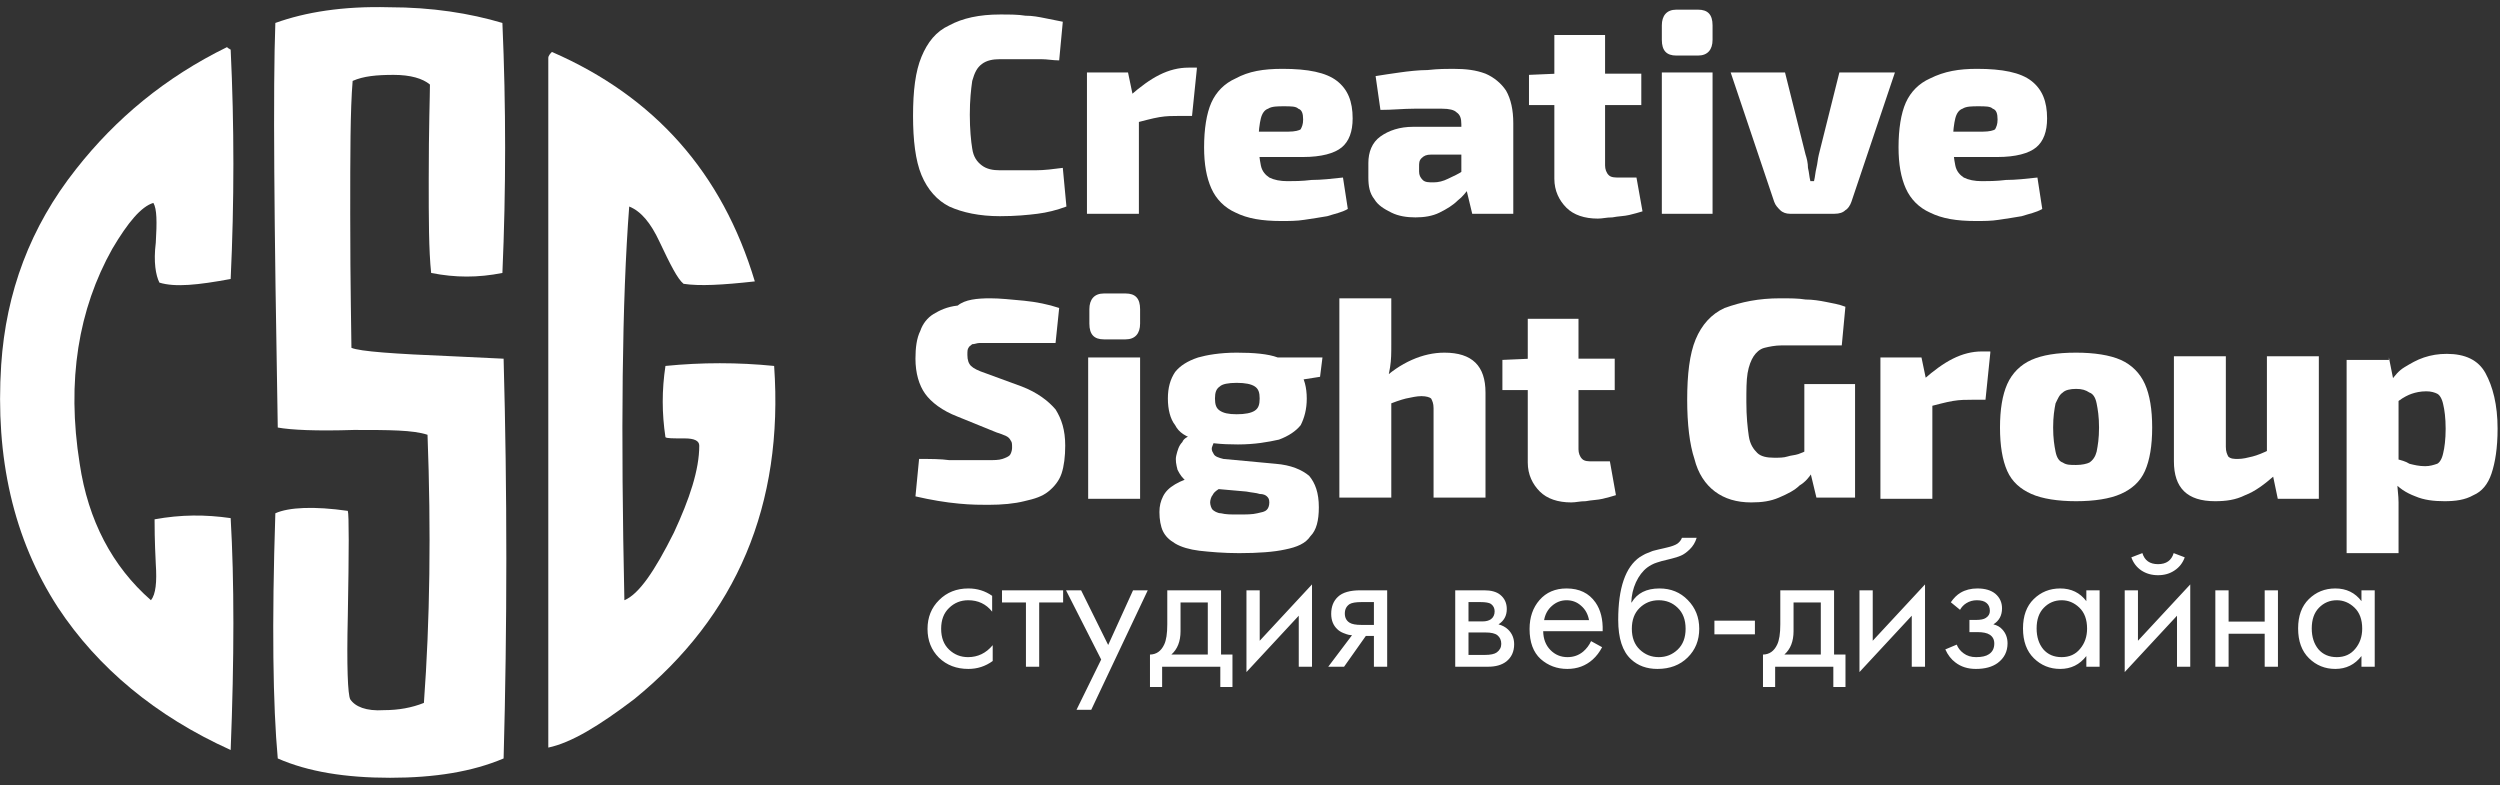
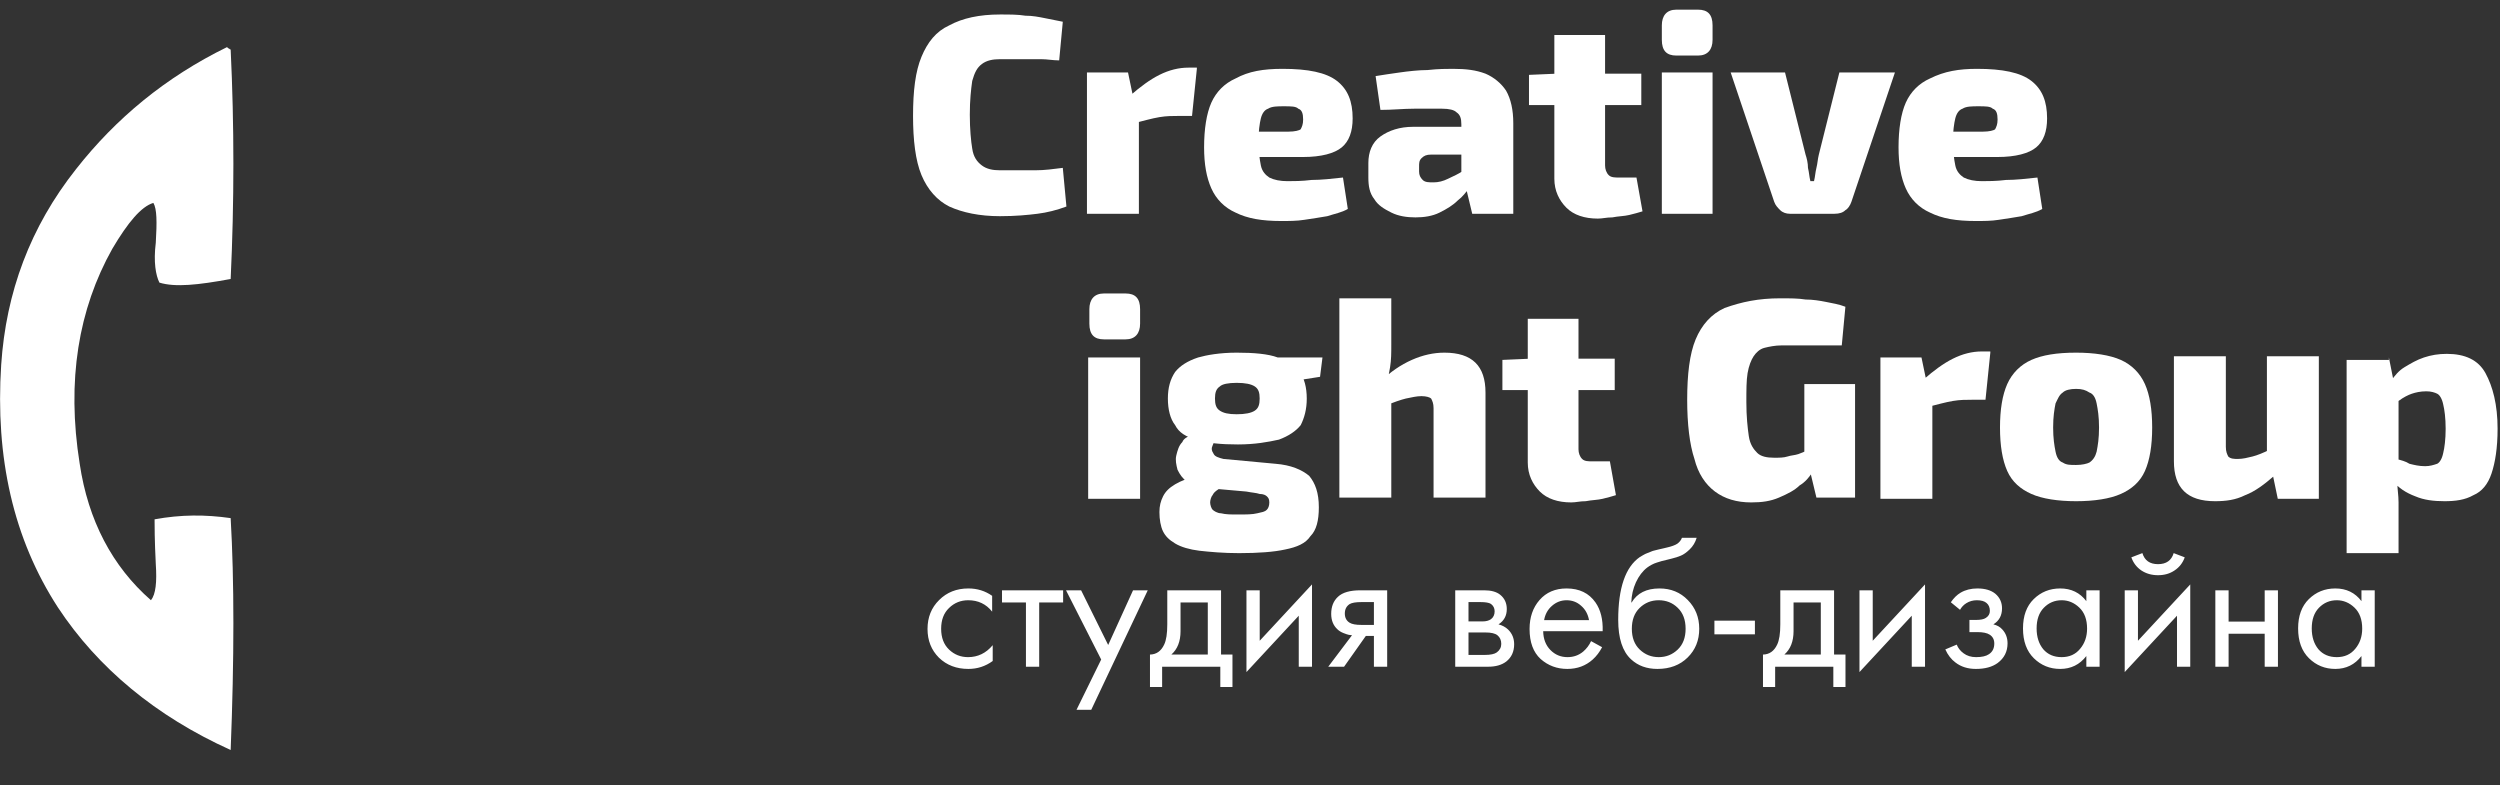
<svg xmlns="http://www.w3.org/2000/svg" width="207" height="65" viewBox="0 0 207 65" fill="none">
  <rect x="0" y="0" width="207" height="65" fill="#333333" stroke="none" />
  <path d="M82.15 49.334V50.645C81.652 50.015 80.991 49.7 80.168 49.7C79.548 49.7 79.019 49.913 78.582 50.34C78.145 50.757 77.927 51.331 77.927 52.063C77.927 52.795 78.145 53.369 78.582 53.786C79.019 54.203 79.543 54.411 80.153 54.411C80.966 54.411 81.647 54.081 82.196 53.42V54.731C81.596 55.169 80.925 55.387 80.183 55.387C79.197 55.387 78.384 55.077 77.744 54.457C77.114 53.827 76.799 53.034 76.799 52.078C76.799 51.113 77.119 50.315 77.759 49.685C78.4 49.044 79.207 48.724 80.183 48.724C80.915 48.724 81.571 48.928 82.15 49.334ZM88.027 49.883H86.045V55.204H84.948V49.883H82.966V48.877H88.027V49.883ZM89.135 58.772L91.178 54.609L88.266 48.877H89.516L91.757 53.405L93.816 48.877H95.035L90.355 58.772H89.135ZM96.651 48.877H101.103V54.198H102.048V56.881H101.042V55.204H96.224V56.881H95.218V54.198C95.746 54.188 96.138 53.913 96.392 53.374C96.565 53.019 96.651 52.46 96.651 51.697V48.877ZM100.005 54.198V49.883H97.749V52.261C97.749 53.105 97.495 53.751 96.987 54.198H100.005ZM103.207 48.877H104.304V53.054L108.634 48.389V55.204H107.537V50.981L103.207 55.646V48.877ZM109.979 55.204L111.946 52.597C111.885 52.597 111.798 52.587 111.686 52.566C111.585 52.546 111.432 52.495 111.229 52.414C111.026 52.333 110.858 52.226 110.726 52.094C110.391 51.779 110.223 51.357 110.223 50.828C110.223 50.229 110.411 49.756 110.787 49.41C111.163 49.055 111.783 48.877 112.647 48.877H114.858V55.204H113.76V52.658H113.089L111.29 55.204H109.979ZM113.76 51.743V49.852H112.738C112.261 49.852 111.93 49.908 111.747 50.02C111.483 50.193 111.351 50.452 111.351 50.798C111.351 51.143 111.483 51.398 111.747 51.56C111.941 51.682 112.266 51.743 112.723 51.743H113.76ZM120.493 48.877H122.887C123.466 48.877 123.908 48.999 124.213 49.243C124.579 49.537 124.762 49.934 124.762 50.432C124.762 50.981 124.533 51.403 124.076 51.697C124.391 51.779 124.655 51.921 124.869 52.124C125.204 52.45 125.372 52.856 125.372 53.344C125.372 53.954 125.153 54.432 124.716 54.777C124.34 55.062 123.842 55.204 123.222 55.204H120.493V48.877ZM121.591 51.453H122.749C123.044 51.453 123.278 51.392 123.451 51.27C123.654 51.118 123.756 50.9 123.756 50.615C123.756 50.361 123.654 50.157 123.451 50.005C123.298 49.903 123.004 49.852 122.566 49.852H121.591V51.453ZM121.591 54.228H122.948C123.415 54.228 123.746 54.157 123.939 54.015C124.183 53.832 124.305 53.598 124.305 53.313C124.305 53.009 124.198 52.77 123.984 52.597C123.791 52.444 123.461 52.368 122.993 52.368H121.591V54.228ZM131.74 53.085L132.655 53.588C132.442 53.995 132.182 54.335 131.877 54.609C131.298 55.128 130.597 55.387 129.773 55.387C128.92 55.387 128.183 55.113 127.563 54.564C126.953 54.005 126.648 53.176 126.648 52.078C126.648 51.113 126.922 50.315 127.471 49.685C128.03 49.044 128.777 48.724 129.712 48.724C130.769 48.724 131.567 49.111 132.106 49.883C132.533 50.493 132.731 51.286 132.701 52.261H127.776C127.786 52.902 127.984 53.42 128.371 53.817C128.757 54.213 129.23 54.411 129.789 54.411C130.287 54.411 130.719 54.259 131.085 53.954C131.369 53.71 131.588 53.42 131.74 53.085ZM127.852 51.347H131.572C131.481 50.849 131.262 50.452 130.917 50.157C130.581 49.852 130.18 49.7 129.712 49.7C129.255 49.7 128.848 49.858 128.493 50.173C128.147 50.478 127.934 50.869 127.852 51.347ZM139.264 44.532H140.483C140.371 44.908 140.178 45.228 139.904 45.492C139.64 45.746 139.396 45.919 139.172 46.01C138.959 46.102 138.704 46.183 138.41 46.254C138.359 46.264 138.237 46.295 138.044 46.346C137.851 46.386 137.703 46.422 137.602 46.453C137.5 46.483 137.368 46.524 137.205 46.575C137.043 46.625 136.895 46.686 136.763 46.758C136.631 46.829 136.509 46.905 136.397 46.986C136.011 47.281 135.696 47.693 135.452 48.221C135.218 48.739 135.091 49.294 135.071 49.883H135.101C135.559 49.111 136.326 48.724 137.403 48.724C138.349 48.724 139.131 49.044 139.751 49.685C140.382 50.325 140.697 51.118 140.697 52.063C140.697 53.019 140.377 53.812 139.736 54.442C139.096 55.072 138.262 55.387 137.236 55.387C136.351 55.387 135.625 55.123 135.055 54.594C134.344 53.944 133.988 52.856 133.988 51.331C133.988 48.679 134.588 46.94 135.787 46.117C135.879 46.056 135.975 46 136.077 45.949C136.179 45.888 136.285 45.838 136.397 45.797C136.519 45.746 136.621 45.706 136.702 45.675C136.783 45.634 136.895 45.599 137.038 45.568C137.19 45.528 137.292 45.502 137.342 45.492C137.403 45.472 137.515 45.446 137.678 45.416C137.851 45.375 137.957 45.35 137.998 45.34C138.405 45.248 138.699 45.141 138.882 45.019C139.065 44.887 139.192 44.725 139.264 44.532ZM138.913 50.325C138.486 49.908 137.962 49.7 137.342 49.7C136.722 49.7 136.194 49.913 135.757 50.34C135.33 50.757 135.116 51.331 135.116 52.063C135.116 52.795 135.335 53.369 135.772 53.786C136.209 54.203 136.733 54.411 137.342 54.411C137.952 54.411 138.476 54.203 138.913 53.786C139.35 53.369 139.568 52.795 139.568 52.063C139.568 51.321 139.35 50.742 138.913 50.325ZM141.953 52.521V51.392H145.307V52.521H141.953ZM147.409 48.877H151.861V54.198H152.806V56.881H151.8V55.204H146.982V56.881H145.975V54.198C146.504 54.188 146.895 53.913 147.149 53.374C147.322 53.019 147.409 52.46 147.409 51.697V48.877ZM150.763 54.198V49.883H148.506V52.261C148.506 53.105 148.252 53.751 147.744 54.198H150.763ZM153.964 48.877H155.062V53.054L159.392 48.389V55.204H158.294V50.981L153.964 55.646V48.877ZM162.291 50.493L161.529 49.868C161.773 49.512 162.042 49.248 162.337 49.075C162.734 48.841 163.196 48.724 163.725 48.724C164.365 48.724 164.863 48.872 165.219 49.166C165.585 49.481 165.768 49.883 165.768 50.371C165.768 50.961 165.529 51.403 165.051 51.697C165.356 51.769 165.6 51.906 165.783 52.109C166.078 52.424 166.225 52.81 166.225 53.268C166.225 53.949 165.951 54.493 165.402 54.899C164.955 55.224 164.355 55.387 163.603 55.387C162.932 55.387 162.368 55.209 161.91 54.853C161.565 54.599 161.285 54.239 161.072 53.771L162.017 53.374C162.129 53.659 162.317 53.898 162.581 54.091C162.866 54.305 163.211 54.411 163.618 54.411C164.096 54.411 164.451 54.33 164.685 54.167C164.98 53.974 165.127 53.679 165.127 53.283C165.127 52.958 165 52.714 164.746 52.551C164.533 52.409 164.187 52.338 163.709 52.338H163.069V51.331H163.603C163.989 51.331 164.263 51.276 164.426 51.164C164.65 51.022 164.761 50.828 164.761 50.584C164.761 50.3 164.67 50.081 164.487 49.929C164.314 49.776 164.045 49.7 163.679 49.7C163.364 49.7 163.074 49.781 162.81 49.944C162.586 50.086 162.413 50.269 162.291 50.493ZM172.749 49.776V48.877H173.847V55.204H172.749V54.32C172.2 55.031 171.478 55.387 170.584 55.387C169.73 55.387 169.003 55.092 168.403 54.503C167.804 53.913 167.504 53.09 167.504 52.033C167.504 50.996 167.799 50.188 168.388 49.609C168.988 49.019 169.72 48.724 170.584 48.724C171.499 48.724 172.22 49.075 172.749 49.776ZM170.706 49.7C170.126 49.7 169.633 49.908 169.227 50.325C168.83 50.732 168.632 51.301 168.632 52.033C168.632 52.734 168.815 53.308 169.181 53.756C169.557 54.193 170.065 54.411 170.706 54.411C171.346 54.411 171.854 54.183 172.23 53.725C172.617 53.268 172.81 52.709 172.81 52.048C172.81 51.296 172.596 50.717 172.169 50.31C171.742 49.903 171.255 49.7 170.706 49.7ZM175.926 48.877H177.023V53.054L181.353 48.389V55.204H180.256V50.981L175.926 55.646V48.877ZM176.475 46.148L177.389 45.797C177.572 46.407 178.004 46.712 178.685 46.712C179.366 46.712 179.798 46.407 179.981 45.797L180.896 46.148C180.733 46.605 180.454 46.966 180.057 47.23C179.671 47.494 179.214 47.627 178.685 47.627C178.157 47.627 177.694 47.494 177.298 47.23C176.912 46.966 176.637 46.605 176.475 46.148ZM183.43 55.204V48.877H184.528V51.469H187.516V48.877H188.614V55.204H187.516V52.475H184.528V55.204H183.43ZM195.529 49.776V48.877H196.627V55.204H195.529V54.32C194.98 55.031 194.259 55.387 193.364 55.387C192.51 55.387 191.784 55.092 191.184 54.503C190.584 53.913 190.284 53.09 190.284 52.033C190.284 50.996 190.579 50.188 191.169 49.609C191.768 49.019 192.5 48.724 193.364 48.724C194.279 48.724 195.001 49.075 195.529 49.776ZM193.486 49.7C192.907 49.7 192.414 49.908 192.007 50.325C191.611 50.732 191.413 51.301 191.413 52.033C191.413 52.734 191.596 53.308 191.962 53.756C192.338 54.193 192.846 54.411 193.486 54.411C194.127 54.411 194.635 54.183 195.011 53.725C195.397 53.268 195.59 52.709 195.59 52.048C195.59 51.296 195.377 50.717 194.95 50.31C194.523 49.903 194.035 49.7 193.486 49.7Z" fill="white" />
  <path d="M19.099 42.9C19.399 48.1 19.399 54.5 19.099 62.1C12.899 59.3 8.099 55.3 4.799 50.3C1.099 44.6 -0.401 37.9 0.099 30.2C0.499 24.2 2.499 18.8 6.299 14C9.599 9.8 13.699 6.4 18.799 3.9L18.899 4C18.999 4 18.999 4.1 19.099 4.1C19.399 10.4 19.399 16.7 19.099 23.1C16.399 23.6 14.499 23.8 13.199 23.4C12.899 22.8 12.699 21.7 12.899 20.1C12.999 18.4 12.999 17.3 12.699 16.8C11.699 17.1 10.599 18.4 9.299 20.6C6.499 25.6 5.499 31.5 6.599 38.4C7.299 43.1 9.299 46.9 12.499 49.7C12.899 49.2 12.999 48.2 12.899 46.7C12.799 44.7 12.799 43.5 12.799 43C14.999 42.6 16.999 42.6 19.099 42.9Z" fill="white" />
-   <path d="M41.699 29.7C41.999 40.7 41.999 51.8 41.699 62.8C39.099 63.9 35.999 64.4 32.299 64.4C28.599 64.4 25.499 63.9 22.999 62.8C22.599 58.4 22.499 51.7 22.799 42.5C23.899 42 25.999 41.9 28.799 42.3C28.899 42.6 28.899 45.5 28.799 51C28.699 55.2 28.799 57.5 28.999 57.9C29.399 58.5 30.299 58.9 31.799 58.8C32.999 58.8 34.099 58.6 35.099 58.2C35.599 51.4 35.699 44 35.399 36C34.199 35.6 32.199 35.6 29.299 35.6C26.199 35.7 24.099 35.6 22.999 35.4C22.699 18.3 22.599 7.2 22.799 1.9C25.299 1 28.399 0.5 32.199 0.6C35.799 0.6 38.899 1.1 41.599 1.9C41.899 8.8 41.899 15.7 41.599 22.6C39.599 23 37.699 23 35.699 22.6C35.499 20.7 35.499 18.1 35.499 14.9C35.499 10.5 35.599 7.9 35.599 7C34.999 6.5 33.999 6.2 32.599 6.2C31.199 6.2 30.099 6.3 29.199 6.7C28.999 9.1 28.999 12.8 28.999 17.7C28.999 24 29.099 27.7 29.099 28.8C29.799 29.1 32.599 29.3 37.499 29.5L41.699 29.7Z" fill="white" />
-   <path d="M52.499 57.9C49.599 60.1 47.299 61.5 45.399 61.9V4.8C45.399 4.6 45.599 4.4 45.699 4.3C54.199 8 59.799 14.3 62.499 23.3C59.799 23.6 57.899 23.7 56.599 23.5C56.099 23.1 55.499 21.9 54.599 20C53.899 18.5 53.099 17.5 52.099 17.1C51.499 24.9 51.399 35.8 51.699 49.7C52.899 49.2 54.199 47.3 55.799 44.1C57.099 41.3 57.899 38.9 57.899 36.9C57.899 36.5 57.499 36.3 56.699 36.3C55.699 36.3 55.199 36.3 55.099 36.2C54.799 34.2 54.799 32.3 55.099 30.3C58.099 30 61.099 30 64.099 30.3C64.899 41.8 60.999 51 52.499 57.9Z" fill="white" />
  <path d="M82.8 1.2C83.6 1.2 84.3 1.2 84.9 1.3C85.5 1.3 86 1.4 86.5 1.5C87 1.6 87.5 1.7 88 1.8L87.7 5C87.2 5 86.7 4.9 86.2 4.9C85.7 4.9 85.3 4.9 84.7 4.9C84.2 4.9 83.6 4.9 82.8 4.9C82.2 4.9 81.7 5 81.3 5.3C80.9 5.6 80.7 6 80.5 6.7C80.4 7.4 80.3 8.3 80.3 9.5C80.3 10.7 80.4 11.7 80.5 12.3C80.6 13 80.9 13.4 81.3 13.7C81.7 14 82.2 14.1 82.8 14.1C83.9 14.1 84.9 14.1 85.7 14.1C86.5 14.1 87.2 14 88 13.9L88.3 17.1C87.5 17.4 86.7 17.6 85.9 17.7C85.1 17.8 84.1 17.9 82.8 17.9C81.1 17.9 79.7 17.6 78.6 17.1C77.6 16.6 76.8 15.7 76.3 14.5C75.8 13.3 75.6 11.6 75.6 9.6C75.6 7.5 75.8 5.9 76.3 4.7C76.8 3.5 77.5 2.6 78.6 2.1C79.7 1.5 81.1 1.2 82.8 1.2Z" fill="white" />
  <path d="M93.4 6L93.9 8.399L94.3 8.699V17.7H90V6H93.4ZM99.1 5.699L98.7 9.6H97.6C97.1 9.6 96.6 9.599 96 9.699C95.4 9.799 94.7 9.999 93.9 10.2L93.6 7.899C94.4 7.199 95.2 6.599 96 6.199C96.8 5.799 97.6 5.6 98.4 5.6H99.1V5.699Z" fill="white" />
  <path d="M106.199 5.7C108.299 5.7 109.799 6 110.699 6.7C111.599 7.4 111.999 8.4 111.999 9.8C111.999 10.9 111.699 11.7 111.099 12.2C110.499 12.7 109.399 13 107.899 13H101.499V10.9H106.699C107.199 10.9 107.599 10.8 107.699 10.7C107.799 10.5 107.899 10.3 107.899 9.9C107.899 9.4 107.799 9.1 107.499 9C107.299 8.8 106.899 8.8 106.299 8.8C105.799 8.8 105.299 8.8 104.999 9C104.699 9.1 104.499 9.4 104.399 9.8C104.299 10.2 104.199 10.9 104.199 11.7C104.199 12.5 104.299 13.2 104.399 13.7C104.499 14.2 104.799 14.5 105.099 14.7C105.499 14.9 105.999 15 106.599 15C107.099 15 107.799 15 108.599 14.9C109.399 14.9 110.299 14.8 111.199 14.7L111.599 17.3C111.099 17.6 110.499 17.7 109.899 17.9C109.299 18 108.699 18.1 107.999 18.2C107.399 18.3 106.699 18.3 106.099 18.3C104.499 18.3 103.299 18.1 102.299 17.6C101.399 17.2 100.699 16.5 100.299 15.6C99.899 14.7 99.699 13.6 99.699 12.2C99.699 10.7 99.899 9.4 100.299 8.5C100.699 7.6 101.399 6.9 102.299 6.5C103.399 5.9 104.599 5.7 106.199 5.7Z" fill="white" />
  <path d="M123.5 10.6V12.8H118.5C118.1 12.8 117.9 12.9 117.7 13.1C117.5 13.3 117.5 13.5 117.5 13.8V14.2C117.5 14.5 117.6 14.7 117.8 14.9C118 15.1 118.3 15.1 118.7 15.1C119.1 15.1 119.5 15 119.9 14.8C120.3 14.6 120.8 14.4 121.2 14.1C121.6 13.8 122 13.5 122.3 13.1V14.6C122.2 14.9 122 15.2 121.7 15.5C121.4 15.9 121.1 16.3 120.7 16.6C120.3 17 119.8 17.3 119.2 17.6C118.6 17.9 117.9 18 117.2 18C116.5 18 115.8 17.9 115.2 17.6C114.6 17.3 114.1 17 113.8 16.5C113.4 16 113.3 15.4 113.3 14.7V13.5C113.3 12.6 113.6 11.8 114.3 11.3C115 10.8 115.9 10.5 117 10.5H123.5V10.6ZM120.3 5.7C121.4 5.7 122.2 5.8 123 6.1C123.7 6.4 124.3 6.9 124.7 7.5C125.1 8.2 125.3 9.1 125.3 10.2V17.7H121.9L121.3 15.2L121 14.8V10.3C121 9.8 120.9 9.5 120.6 9.3C120.4 9.1 120 9 119.4 9C118.8 9 118 9 117.1 9C116.2 9 115.3 9.1 114.3 9.1L113.9 6.3C114.5 6.2 115.2 6.1 115.9 6C116.6 5.9 117.5 5.8 118.2 5.8C119.1 5.7 119.8 5.7 120.3 5.7Z" fill="white" />
  <path d="M135.9 6V8.699H126.6V6.199L128.9 6.1H135.9V6ZM132.9 2.899V13.7C132.9 13.999 133 14.3 133.2 14.499C133.4 14.7 133.7 14.7 134.1 14.7H135.5L136 17.5C135.7 17.599 135.3 17.7 134.9 17.8C134.5 17.9 134 17.899 133.5 18C133 18 132.7 18.1 132.3 18.1C131.2 18.1 130.3 17.799 129.7 17.2C129.1 16.599 128.7 15.8 128.7 14.8V2.899H132.9Z" fill="white" />
  <path d="M140.6 0.8C141.4 0.8 141.8 1.2 141.8 2.1V3.3C141.8 4.1 141.4 4.6 140.6 4.6H138.8C138 4.6 137.6 4.2 137.6 3.3V2.1C137.6 1.3 138 0.8 138.8 0.8H140.6ZM141.8 6V17.7H137.6V6H141.8Z" fill="white" />
  <path d="M156.9 6L153.3 16.7C153.2 17 153 17.3 152.8 17.4C152.6 17.6 152.3 17.7 151.9 17.7H148.2C147.9 17.7 147.6 17.6 147.4 17.4C147.2 17.2 147 17 146.9 16.7L143.3 6H147.8L149.5 12.8C149.6 13.1 149.7 13.5 149.7 13.9C149.8 14.3 149.8 14.6 149.9 15H150.2C150.3 14.6 150.3 14.3 150.4 13.9C150.5 13.5 150.5 13.2 150.6 12.8L152.3 6H156.9Z" fill="white" />
  <path d="M163.699 5.7C165.799 5.7 167.299 6 168.199 6.7C169.099 7.4 169.499 8.4 169.499 9.8C169.499 10.9 169.199 11.7 168.599 12.2C167.999 12.7 166.899 13 165.399 13H158.999V10.9H164.199C164.699 10.9 165.099 10.8 165.199 10.7C165.299 10.5 165.399 10.3 165.399 9.9C165.399 9.4 165.299 9.1 164.999 9C164.799 8.8 164.399 8.8 163.799 8.8C163.299 8.8 162.799 8.8 162.499 9C162.199 9.1 161.999 9.4 161.899 9.8C161.799 10.2 161.699 10.9 161.699 11.7C161.699 12.5 161.799 13.2 161.899 13.7C161.999 14.2 162.299 14.5 162.599 14.7C162.999 14.9 163.499 15 164.099 15C164.599 15 165.299 15 166.099 14.9C166.899 14.9 167.799 14.8 168.699 14.7L169.099 17.3C168.599 17.6 167.999 17.7 167.399 17.9C166.799 18 166.199 18.1 165.499 18.2C164.899 18.3 164.199 18.3 163.599 18.3C161.999 18.3 160.799 18.1 159.799 17.6C158.899 17.2 158.199 16.5 157.799 15.6C157.399 14.7 157.199 13.6 157.199 12.2C157.199 10.7 157.399 9.4 157.799 8.5C158.199 7.6 158.899 6.9 159.799 6.5C160.999 5.9 162.199 5.7 163.699 5.7Z" fill="white" />
-   <path d="M82 24.7C82.8 24.7 83.7 24.8 84.8 24.9C85.8 25 86.8 25.2 87.7 25.5L87.4 28.4C86.7 28.4 85.9 28.4 84.9 28.4C83.9 28.4 82.9 28.4 82 28.4C81.6 28.4 81.3 28.4 81.1 28.4C80.9 28.4 80.7 28.5 80.5 28.5C80.4 28.6 80.2 28.7 80.2 28.8C80.1 28.9 80.1 29.1 80.1 29.4C80.1 29.8 80.2 30.1 80.4 30.3C80.6 30.5 81 30.7 81.6 30.9L84.6 32C85.9 32.5 86.8 33.2 87.4 33.9C87.9 34.7 88.2 35.6 88.2 36.9C88.2 37.8 88.1 38.6 87.9 39.2C87.7 39.8 87.3 40.3 86.8 40.7C86.3 41.1 85.7 41.3 84.8 41.5C84 41.7 83 41.8 81.8 41.8C81.3 41.8 80.4 41.8 79.4 41.7C78.3 41.6 77.1 41.4 75.8 41.1L76.1 38C77 38 77.9 38 78.6 38.1C79.3 38.1 80 38.1 80.5 38.1C81 38.1 81.5 38.1 81.8 38.1C82.3 38.1 82.7 38.1 83 38C83.3 37.9 83.5 37.8 83.6 37.7C83.7 37.6 83.8 37.3 83.8 37.1C83.8 36.8 83.8 36.6 83.7 36.5C83.6 36.3 83.5 36.2 83.3 36.1C83.1 36 82.8 35.9 82.5 35.8L79.3 34.5C78 34 77.1 33.3 76.6 32.6C76.1 31.9 75.8 30.9 75.8 29.7C75.8 28.8 75.9 28 76.2 27.4C76.4 26.8 76.8 26.3 77.3 26C77.8 25.7 78.4 25.4 79.3 25.3C79.9 24.8 80.9 24.7 82 24.7Z" fill="white" />
  <path d="M93.2 24.3C94 24.3 94.4 24.7 94.4 25.6V26.8C94.4 27.6 94 28.1 93.2 28.1H91.4C90.6 28.1 90.2 27.7 90.2 26.8V25.6C90.2 24.8 90.6 24.3 91.4 24.3H93.2ZM94.4 29.6V41.3H90.1V29.6H94.4Z" fill="white" />
  <path d="M98.8 36L100.8 36.4C100.6 36.5 100.5 36.6 100.4 36.9C100.3 37.1 100.3 37.3 100.5 37.6C100.6 37.8 100.9 37.9 101.3 38L105.6 38.4C106.9 38.5 107.8 38.9 108.4 39.4C108.9 40 109.2 40.8 109.2 42C109.2 43.1 109 43.9 108.5 44.4C108.1 45 107.4 45.3 106.4 45.5C105.5 45.7 104.2 45.8 102.6 45.8C101.3 45.8 100.2 45.7 99.3 45.6C98.5 45.5 97.8 45.3 97.3 45C96.8 44.7 96.5 44.4 96.3 44C96.1 43.6 96 43 96 42.4C96 41.9 96.1 41.5 96.3 41.1C96.5 40.7 96.8 40.4 97.3 40.1C97.8 39.8 98.4 39.6 99.3 39.3L101.2 38.8L102.7 39.3L101.9 39.8C101.5 40.1 101.1 40.4 100.9 40.5C100.6 40.7 100.5 40.8 100.4 41C100.3 41.1 100.2 41.4 100.2 41.6C100.2 41.8 100.3 42.1 100.4 42.2C100.5 42.3 100.8 42.5 101.1 42.5C101.5 42.6 101.9 42.6 102.5 42.6C103.2 42.6 103.7 42.6 104.1 42.5C104.5 42.4 104.7 42.4 104.9 42.2C105 42.1 105.1 41.9 105.1 41.6C105.1 41.3 105 41.2 104.9 41.1C104.8 41 104.6 40.9 104.3 40.9C104 40.8 103.7 40.8 103.2 40.7L99.8 40.4C99.2 40.3 98.6 40.2 98.3 39.9C97.9 39.6 97.7 39.3 97.5 38.9C97.4 38.5 97.3 38.1 97.4 37.7C97.5 37.3 97.6 36.9 97.9 36.6C98 36.3 98.4 36.1 98.8 36ZM102.4 29.2C103.8 29.2 105 29.3 105.8 29.6C106.6 29.9 107.2 30.2 107.6 30.8C108 31.3 108.2 32.1 108.2 33C108.2 33.9 108 34.6 107.7 35.2C107.3 35.7 106.7 36.1 105.9 36.4C105 36.6 103.9 36.8 102.5 36.8C101.1 36.8 100 36.7 99.1 36.4C98.2 36.2 97.6 35.8 97.3 35.2C96.9 34.7 96.7 33.9 96.7 33C96.7 32.1 96.9 31.4 97.3 30.8C97.7 30.3 98.3 29.9 99.2 29.6C99.9 29.4 101 29.2 102.4 29.2ZM102.4 31.7C101.7 31.7 101.2 31.8 101 32C100.7 32.2 100.6 32.5 100.6 33C100.6 33.5 100.7 33.8 101 34C101.3 34.2 101.7 34.3 102.4 34.3C103.1 34.3 103.6 34.2 103.9 34C104.2 33.8 104.3 33.5 104.3 33C104.3 32.5 104.2 32.2 103.9 32C103.6 31.8 103.1 31.7 102.4 31.7ZM109.5 29.6L109.3 31.2L106.1 31.7L105.2 29.6H109.5Z" fill="white" />
  <path d="M115.199 24.8V28.5C115.199 29.2 115.199 29.8 115.099 30.4C114.999 31 114.899 31.5 114.799 31.9L115.199 32.2V41.2H110.899V24.7H115.199V24.8ZM119.599 29.2C121.899 29.2 122.999 30.3 122.999 32.5V41.2H118.699V33.8C118.699 33.4 118.599 33.2 118.499 33C118.399 32.9 118.099 32.8 117.699 32.8C117.299 32.8 116.899 32.9 116.399 33C115.999 33.1 115.399 33.3 114.699 33.6L114.299 31.6C115.099 30.8 115.999 30.2 116.899 29.8C117.799 29.4 118.699 29.2 119.599 29.2Z" fill="white" />
  <path d="M133.699 29.6V32.3H124.399V29.8L126.699 29.7H133.699V29.6ZM130.699 26.399V37.2C130.699 37.499 130.799 37.8 130.999 37.999C131.199 38.2 131.499 38.2 131.899 38.2H133.299L133.799 40.999C133.499 41.099 133.099 41.2 132.699 41.3C132.299 41.4 131.799 41.4 131.299 41.499C130.799 41.499 130.499 41.6 130.099 41.6C128.999 41.6 128.099 41.3 127.499 40.7C126.899 40.099 126.499 39.3 126.499 38.3V26.399H130.699Z" fill="white" />
  <path d="M147.399 24.7C148.199 24.7 148.899 24.7 149.499 24.8C150.099 24.8 150.699 24.9 151.199 25C151.699 25.1 152.299 25.2 152.799 25.4L152.499 28.6C151.899 28.6 151.399 28.6 150.899 28.6C150.399 28.6 149.799 28.6 149.299 28.6C148.799 28.6 148.099 28.6 147.499 28.6C146.999 28.6 146.499 28.7 146.099 28.8C145.699 28.9 145.399 29.2 145.199 29.5C144.999 29.8 144.799 30.3 144.699 30.9C144.599 31.5 144.599 32.3 144.599 33.3C144.599 34.5 144.699 35.4 144.799 36.1C144.899 36.8 145.199 37.2 145.499 37.5C145.799 37.8 146.299 37.9 146.899 37.9C147.299 37.9 147.699 37.9 147.999 37.8C148.299 37.7 148.599 37.7 148.899 37.6C149.199 37.5 149.399 37.4 149.599 37.3L149.999 39.2C149.799 39.5 149.499 39.9 148.999 40.2C148.599 40.6 147.999 40.9 147.299 41.2C146.599 41.5 145.899 41.6 144.999 41.6C143.799 41.6 142.799 41.3 141.999 40.7C141.199 40.1 140.599 39.2 140.299 38C139.899 36.8 139.699 35.1 139.699 33.1C139.699 31 139.899 29.3 140.399 28.1C140.899 26.9 141.699 26 142.799 25.5C144.199 25 145.599 24.7 147.399 24.7ZM153.599 31.9V41.2H150.399L149.799 38.7L149.399 37.9V31.8H153.599V31.9Z" fill="white" />
  <path d="M159.099 29.6L159.599 32L159.999 32.3V41.3H155.699V29.6H159.099ZM164.799 29.2L164.399 33.1H163.299C162.799 33.1 162.299 33.099 161.699 33.2C161.099 33.3 160.399 33.499 159.599 33.7L159.299 31.399C160.099 30.699 160.899 30.099 161.699 29.7C162.499 29.299 163.299 29.1 164.099 29.1H164.799V29.2Z" fill="white" />
  <path d="M171.9 29.2C173.4 29.2 174.7 29.4 175.6 29.8C176.5 30.2 177.2 30.9 177.6 31.8C178 32.7 178.2 33.9 178.2 35.4C178.2 36.9 178 38.1 177.6 39C177.2 39.9 176.5 40.5 175.6 40.9C174.7 41.3 173.4 41.5 171.9 41.5C170.4 41.5 169.1 41.3 168.2 40.9C167.3 40.5 166.6 39.9 166.2 39C165.8 38.1 165.6 36.9 165.6 35.4C165.6 33.9 165.8 32.7 166.2 31.8C166.6 30.9 167.3 30.2 168.2 29.8C169.1 29.4 170.3 29.2 171.9 29.2ZM171.9 32.2C171.4 32.2 171 32.3 170.8 32.5C170.5 32.7 170.4 33 170.2 33.4C170.1 33.9 170 34.5 170 35.4C170 36.3 170.1 36.9 170.2 37.4C170.3 37.9 170.5 38.2 170.8 38.3C171.1 38.5 171.4 38.5 171.9 38.5C172.4 38.5 172.8 38.4 173 38.3C173.3 38.1 173.5 37.8 173.6 37.4C173.7 36.9 173.8 36.3 173.8 35.4C173.8 34.5 173.7 33.9 173.6 33.4C173.5 32.9 173.3 32.6 173 32.5C172.7 32.3 172.4 32.2 171.9 32.2Z" fill="white" />
  <path d="M184.3 29.6V37C184.3 37.4 184.4 37.6 184.5 37.8C184.7 38 185 38 185.3 38C185.7 38 186.1 37.9 186.5 37.8C186.9 37.7 187.4 37.5 188 37.2L188.3 39.4C187.5 40.1 186.7 40.7 185.9 41C185.1 41.4 184.3 41.5 183.4 41.5C181.1 41.5 180 40.4 180 38.2V29.5H184.3V29.6ZM192 29.6V41.3H188.6L188.1 38.9L187.7 38.6V29.5H192V29.6Z" fill="white" />
  <path d="M197.8 29.6L198.2 31.6L198.6 32V39.7L198.5 40C198.5 40.5 198.6 41 198.6 41.6C198.6 42.2 198.6 42.7 198.6 43.2V45.8H194.3V29.8H197.8V29.6ZM202.6 29.3C204.1 29.3 205.2 29.8 205.8 30.9C206.4 32 206.8 33.5 206.8 35.5C206.8 37.1 206.6 38.3 206.3 39.2C206 40.1 205.5 40.7 204.8 41C204.1 41.4 203.3 41.5 202.4 41.5C201.5 41.5 200.7 41.4 200 41.1C199.2 40.8 198.6 40.4 198.1 39.8L198.4 38C198.8 38.1 199.2 38.2 199.5 38.4C199.9 38.5 200.3 38.6 200.8 38.6C201.2 38.6 201.5 38.5 201.8 38.4C202 38.3 202.2 38 202.3 37.5C202.4 37.1 202.5 36.4 202.5 35.5C202.5 34.6 202.4 33.9 202.3 33.5C202.2 33 202 32.7 201.8 32.6C201.6 32.5 201.3 32.4 200.9 32.4C200.4 32.4 200 32.5 199.7 32.6C199.4 32.7 199 32.9 198.6 33.2L198 31.5C198.3 31.1 198.6 30.7 199.1 30.4C199.6 30.1 200.1 29.8 200.7 29.6C201.3 29.4 201.9 29.3 202.6 29.3Z" fill="white" />
</svg>